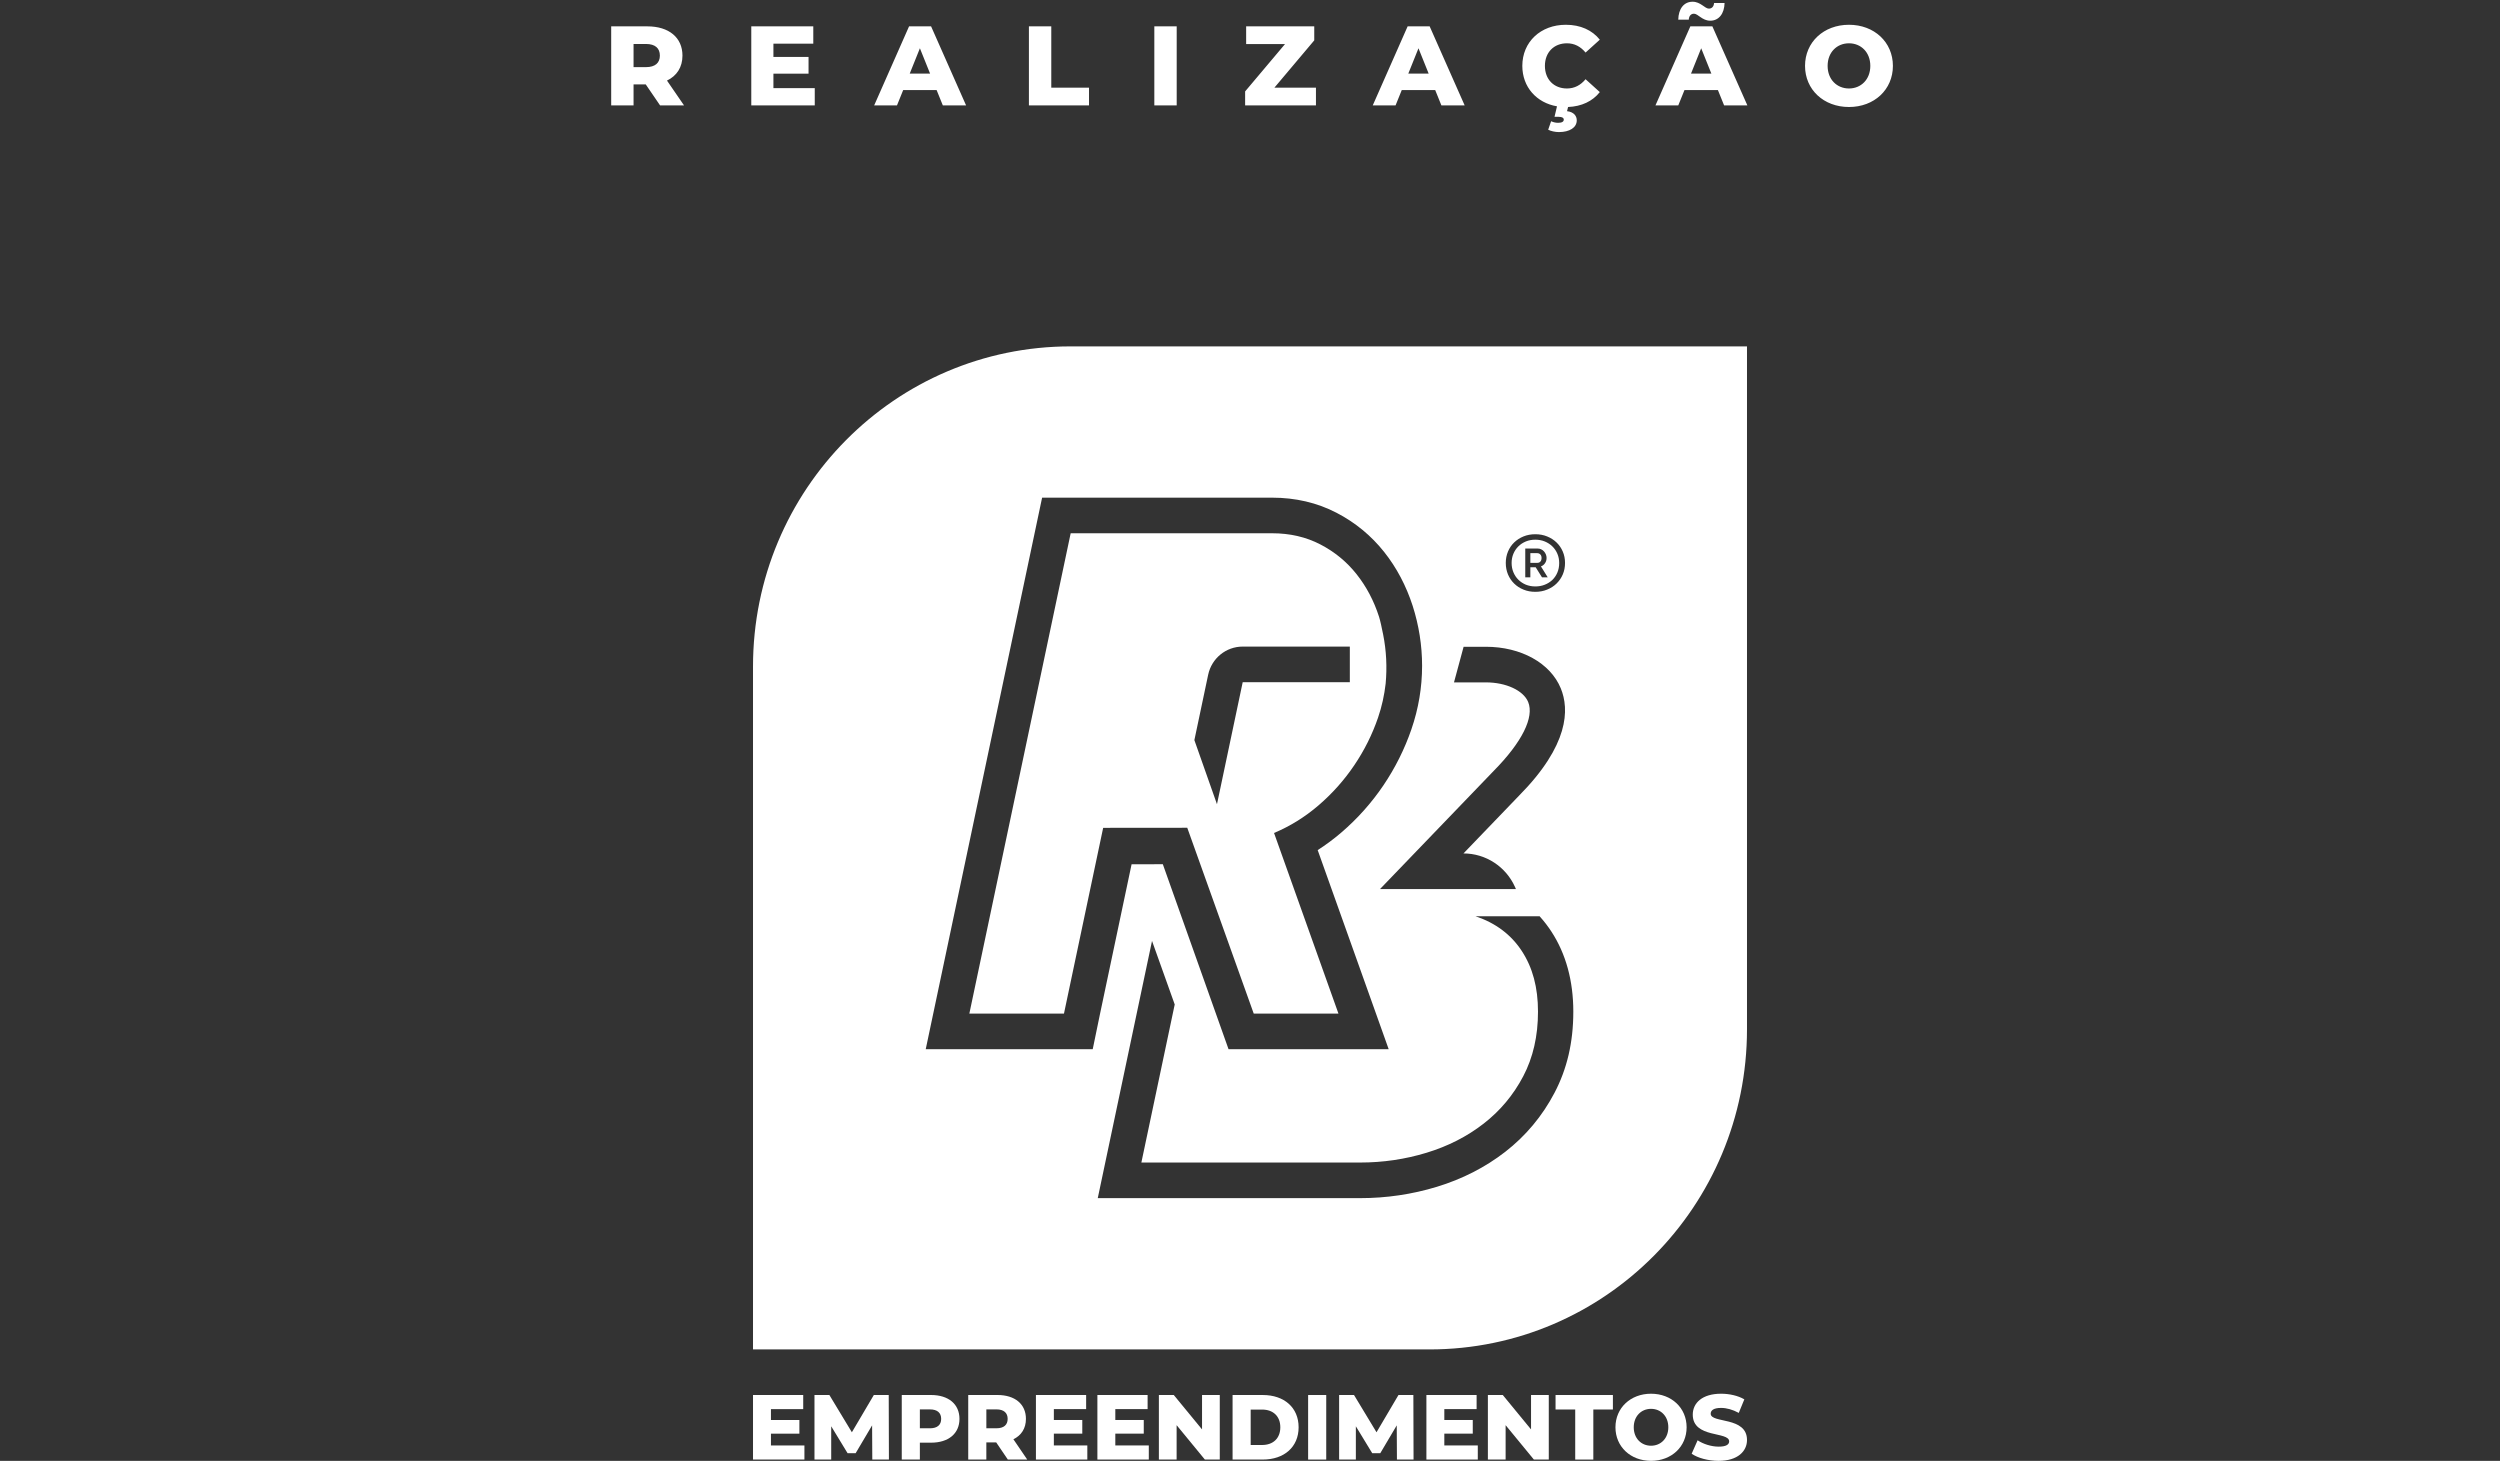
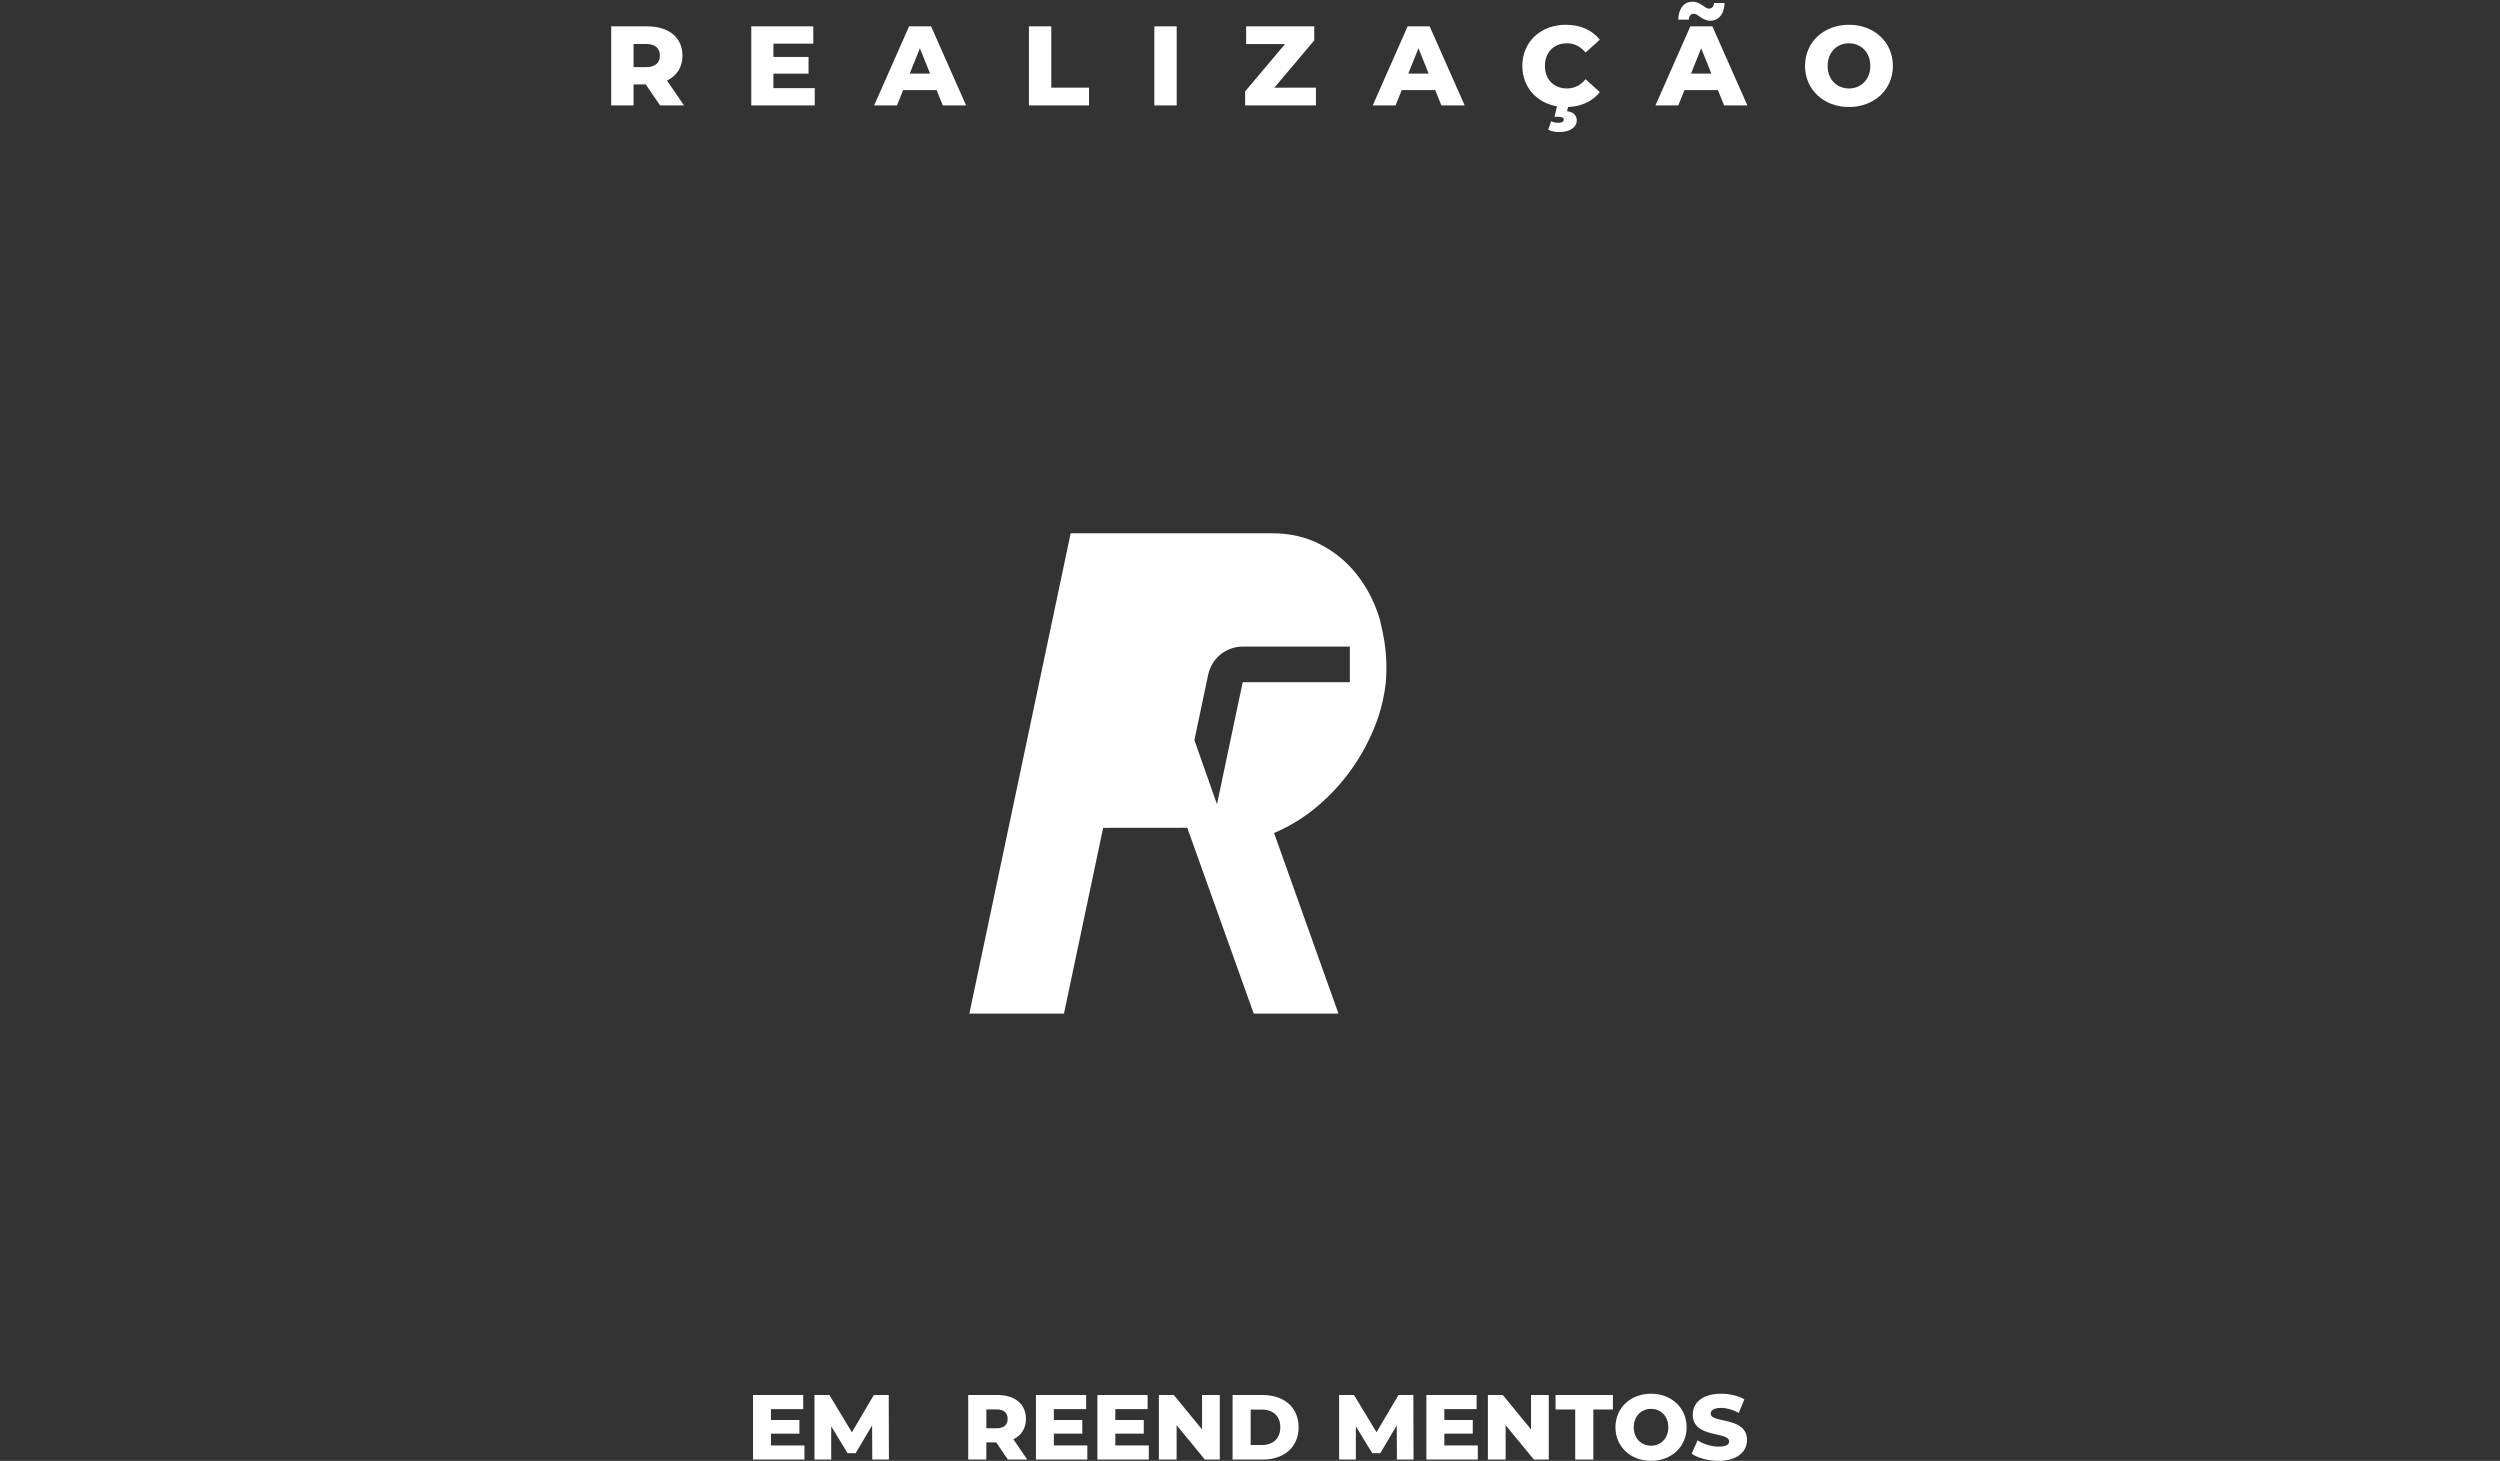
<svg xmlns="http://www.w3.org/2000/svg" width="332" height="194" viewBox="0 0 332 194" fill="none">
  <rect x="0" y="0" width="332" height="194" fill="#333333" stroke="none" />
  <path d="M87.661 14L85.756 11.21H84.136V14H81.166V3.5H85.966C88.831 3.5 90.631 4.985 90.631 7.385C90.631 8.93 89.881 10.07 88.576 10.7L90.841 14H87.661ZM87.631 7.385C87.631 6.41 87.016 5.84 85.786 5.84H84.136V8.915H85.786C87.016 8.915 87.631 8.345 87.631 7.385ZM102.71 11.705H108.2V14H99.77V3.5H108.005V5.795H102.71V7.565H107.375V9.785H102.71V11.705ZM125.208 14L124.383 11.96H119.943L119.118 14H116.088L120.723 3.5H123.648L128.298 14H125.208ZM120.813 9.77H123.513L122.163 6.41L120.813 9.77ZM136.64 14V3.5H139.61V11.645H144.62V14H136.64ZM153.295 14V3.5H156.265V14H153.295ZM169.238 11.645H174.758V14H165.353V12.14L170.648 5.855H165.488V3.5H174.533V5.36L169.238 11.645ZM191.419 14L190.594 11.96H186.154L185.329 14H182.299L186.934 3.5H189.859L194.509 14H191.419ZM187.024 9.77H189.724L188.374 6.41L187.024 9.77ZM208.089 11.75C209.094 11.75 209.904 11.315 210.564 10.52L212.454 12.23C211.494 13.445 210.039 14.135 208.239 14.21L208.104 14.765C209.034 14.87 209.394 15.425 209.394 15.98C209.394 16.94 208.449 17.54 207.024 17.54C206.514 17.54 205.929 17.405 205.599 17.225L205.989 16.1C206.244 16.22 206.559 16.31 206.919 16.31C207.459 16.31 207.669 16.13 207.669 15.89C207.669 15.665 207.474 15.515 206.994 15.515H206.439L206.769 14.12C204.054 13.655 202.164 11.555 202.164 8.75C202.164 5.555 204.609 3.29 207.939 3.29C209.874 3.29 211.434 3.995 212.454 5.27L210.564 6.98C209.904 6.185 209.094 5.75 208.089 5.75C206.364 5.75 205.164 6.95 205.164 8.75C205.164 10.55 206.364 11.75 208.089 11.75ZM224.958 1.82C224.553 1.82 224.298 2.12 224.268 2.615H222.873C222.903 1.16 223.623 0.23 224.778 0.23C225.843 0.23 226.398 1.145 226.938 1.145C227.343 1.145 227.598 0.86 227.628 0.395H229.023C228.993 1.805 228.273 2.75 227.118 2.75C226.053 2.75 225.498 1.82 224.958 1.82ZM228.963 14L228.138 11.96H223.698L222.873 14H219.843L224.478 3.5H227.403L232.053 14H228.963ZM224.568 9.77H227.268L225.918 6.41L224.568 9.77ZM245.543 14.21C242.183 14.21 239.708 11.9 239.708 8.75C239.708 5.6 242.183 3.29 245.543 3.29C248.903 3.29 251.378 5.6 251.378 8.75C251.378 11.9 248.903 14.21 245.543 14.21ZM245.543 11.75C247.133 11.75 248.378 10.565 248.378 8.75C248.378 6.935 247.133 5.75 245.543 5.75C243.953 5.75 242.708 6.935 242.708 8.75C242.708 10.565 243.953 11.75 245.543 11.75Z" fill="white" />
  <g clip-path="url(#clip0_4091_4)">
    <path d="M183.686 84.284C183.493 83.309 183.289 82.38 183.139 81.915C182.456 79.787 181.46 77.902 180.152 76.251C178.847 74.607 177.243 73.285 175.342 72.3C173.441 71.311 171.299 70.817 168.925 70.817H142.186L128.729 134.607H141.295L146.5 109.937L157.668 109.927L166.496 134.607H177.747L169.193 110.619C171.332 109.719 173.305 108.496 175.118 106.936C176.928 105.378 178.506 103.611 179.841 101.635C181.18 99.658 182.234 97.547 183.005 95.301C183.515 93.814 183.84 92.308 184.015 90.782C184.213 88.612 184.11 86.422 183.686 84.284ZM179.257 90.595H165.031L161.614 106.799L158.613 98.287L160.443 89.61C160.902 87.428 162.815 85.866 165.031 85.866H179.257V90.595Z" fill="white" />
-     <path d="M204.55 73.626C204.441 73.516 204.306 73.46 204.137 73.46H203.23V74.746H204.162C204.341 74.746 204.476 74.683 204.573 74.565C204.67 74.449 204.719 74.291 204.719 74.096C204.719 73.901 204.664 73.738 204.55 73.626ZM204.55 73.626C204.441 73.516 204.306 73.46 204.137 73.46H203.23V74.746H204.162C204.341 74.746 204.476 74.683 204.573 74.565C204.67 74.449 204.719 74.291 204.719 74.096C204.719 73.901 204.664 73.738 204.55 73.626ZM206.822 73.547C206.663 73.169 206.443 72.844 206.157 72.564C205.873 72.286 205.536 72.068 205.151 71.908C204.76 71.749 204.341 71.67 203.888 71.67C203.435 71.67 203.012 71.749 202.627 71.908C202.244 72.068 201.913 72.286 201.633 72.564C201.351 72.844 201.135 73.167 200.977 73.545C200.821 73.918 200.742 74.325 200.742 74.762C200.742 75.2 200.821 75.615 200.977 75.992C201.135 76.371 201.351 76.701 201.633 76.981C201.913 77.259 202.244 77.481 202.627 77.643C203.012 77.798 203.429 77.879 203.888 77.879C204.347 77.879 204.75 77.805 205.133 77.655C205.519 77.506 205.855 77.292 206.145 77.023C206.431 76.747 206.657 76.417 206.817 76.038C206.98 75.656 207.06 75.233 207.06 74.768C207.06 74.333 206.984 73.926 206.822 73.547ZM204.779 76.674L203.941 75.337H203.23V76.674H202.555V72.846H204.207C204.378 72.846 204.536 72.881 204.68 72.956C204.828 73.026 204.952 73.12 205.054 73.24C205.157 73.358 205.238 73.493 205.297 73.638C205.357 73.791 205.386 73.941 205.386 74.096C205.386 74.356 205.318 74.588 205.176 74.795C205.038 75.001 204.855 75.142 204.635 75.216L205.54 76.674H204.779ZM204.55 73.626C204.441 73.516 204.306 73.46 204.137 73.46H203.23V74.746H204.162C204.341 74.746 204.476 74.683 204.573 74.565C204.67 74.449 204.719 74.291 204.719 74.096C204.719 73.901 204.664 73.738 204.55 73.626ZM206.822 73.547C206.663 73.169 206.443 72.844 206.157 72.564C205.873 72.286 205.536 72.068 205.151 71.908C204.76 71.749 204.341 71.67 203.888 71.67C203.435 71.67 203.012 71.749 202.627 71.908C202.244 72.068 201.913 72.286 201.633 72.564C201.351 72.844 201.135 73.167 200.977 73.545C200.821 73.918 200.742 74.325 200.742 74.762C200.742 75.2 200.821 75.615 200.977 75.992C201.135 76.371 201.351 76.701 201.633 76.981C201.913 77.259 202.244 77.481 202.627 77.643C203.012 77.798 203.429 77.879 203.888 77.879C204.347 77.879 204.75 77.805 205.133 77.655C205.519 77.506 205.855 77.292 206.145 77.023C206.431 76.747 206.657 76.417 206.817 76.038C206.98 75.656 207.06 75.233 207.06 74.768C207.06 74.333 206.984 73.926 206.822 73.547ZM204.779 76.674L203.941 75.337H203.23V76.674H202.555V72.846H204.207C204.378 72.846 204.536 72.881 204.68 72.956C204.828 73.026 204.952 73.12 205.054 73.24C205.157 73.358 205.238 73.493 205.297 73.638C205.357 73.791 205.386 73.941 205.386 74.096C205.386 74.356 205.318 74.588 205.176 74.795C205.038 75.001 204.855 75.142 204.635 75.216L205.54 76.674H204.779ZM204.55 73.626C204.441 73.516 204.306 73.46 204.137 73.46H203.23V74.746H204.162C204.341 74.746 204.476 74.683 204.573 74.565C204.67 74.449 204.719 74.291 204.719 74.096C204.719 73.901 204.664 73.738 204.55 73.626ZM142.169 46C118.879 46 100 65.033 100 88.511V179.204H189.833C213.119 179.204 232 160.169 232 136.694V46H142.169ZM200.261 73.246C200.457 72.779 200.73 72.377 201.082 72.037C201.432 71.699 201.845 71.433 202.32 71.238C202.798 71.043 203.32 70.946 203.888 70.946C204.456 70.946 204.978 71.043 205.456 71.238C205.939 71.433 206.355 71.699 206.706 72.037C207.06 72.377 207.338 72.779 207.537 73.246C207.737 73.711 207.836 74.215 207.836 74.76C207.836 75.305 207.737 75.82 207.537 76.287C207.338 76.751 207.06 77.153 206.706 77.498C206.355 77.842 205.939 78.108 205.456 78.3C204.978 78.497 204.454 78.595 203.888 78.595C203.322 78.595 202.798 78.497 202.32 78.3C201.845 78.108 201.432 77.842 201.082 77.498C200.73 77.153 200.457 76.751 200.261 76.287C200.068 75.82 199.967 75.312 199.967 74.76C199.967 74.208 200.068 73.711 200.261 73.246ZM194.367 85.891H197.33C201.987 85.891 205.892 88.056 207.27 91.408C208.418 94.195 208.385 98.934 201.718 105.675L194.349 113.336C197.309 113.336 199.987 115.091 201.201 117.808L201.314 118.065H183.268L198.375 102.363C202.117 98.572 203.773 95.251 202.94 93.223C202.306 91.692 200 90.62 197.33 90.62H193.09L194.367 85.891ZM122.936 139.336L138.392 66.089H168.925C172.044 66.089 174.924 66.761 177.492 68.098C179.971 69.384 182.098 71.135 183.816 73.3C185.474 75.388 186.743 77.796 187.603 80.457C188.432 83.048 188.854 85.727 188.854 88.428C188.854 91.277 188.379 94.11 187.436 96.85C186.531 99.48 185.278 101.985 183.715 104.298C182.151 106.61 180.281 108.709 178.158 110.532C177.152 111.401 176.089 112.187 174.988 112.892L182.162 133.006L184.418 139.336H163.151L154.424 114.769L150.275 114.774L146.08 134.655L145.113 139.336H122.936ZM206.429 145.145C204.814 148.221 202.615 150.851 199.889 152.968C197.245 155.019 194.188 156.581 190.806 157.61C187.533 158.607 184.108 159.113 180.627 159.113H145.782L152.988 124.953L156.002 133.394L151.573 154.385H180.627C183.657 154.385 186.601 153.953 189.45 153.084C192.304 152.215 194.826 150.927 197.027 149.218C199.224 147.514 200.977 145.417 202.285 142.93C203.59 140.445 204.246 137.583 204.246 134.352C204.246 131.121 203.532 128.497 202.106 126.309C200.681 124.125 198.632 122.58 195.957 121.682H204.468C204.468 121.682 204.472 121.699 204.524 121.755C205.069 122.36 205.569 123.016 206.025 123.712C207.957 126.674 208.936 130.254 208.936 134.352C208.936 138.45 208.093 141.982 206.429 145.145ZM201.633 76.981C201.913 77.259 202.244 77.481 202.627 77.643C203.012 77.798 203.429 77.879 203.888 77.879C204.347 77.879 204.75 77.805 205.133 77.655C205.519 77.506 205.855 77.292 206.145 77.023C206.431 76.747 206.657 76.417 206.817 76.038C206.98 75.656 207.06 75.233 207.06 74.768C207.06 74.333 206.984 73.926 206.822 73.547C206.663 73.169 206.443 72.844 206.157 72.564C205.873 72.286 205.536 72.068 205.151 71.908C204.76 71.749 204.341 71.67 203.888 71.67C203.435 71.67 203.012 71.749 202.627 71.908C202.244 72.068 201.913 72.286 201.633 72.564C201.351 72.844 201.135 73.167 200.977 73.545C200.821 73.918 200.742 74.325 200.742 74.762C200.742 75.2 200.821 75.615 200.977 75.992C201.135 76.371 201.351 76.701 201.633 76.981ZM202.555 72.846H204.207C204.378 72.846 204.536 72.881 204.68 72.956C204.828 73.026 204.952 73.12 205.054 73.24C205.157 73.358 205.238 73.493 205.297 73.638C205.357 73.791 205.386 73.941 205.386 74.096C205.386 74.356 205.318 74.588 205.176 74.795C205.038 75.001 204.855 75.142 204.635 75.216L205.54 76.674H204.779L203.941 75.337H203.23V76.674H202.555V72.846ZM204.573 74.565C204.67 74.449 204.719 74.291 204.719 74.096C204.719 73.901 204.664 73.738 204.55 73.626C204.441 73.516 204.306 73.46 204.137 73.46H203.23V74.746H204.162C204.341 74.746 204.476 74.683 204.573 74.565ZM204.55 73.626C204.441 73.516 204.306 73.46 204.137 73.46H203.23V74.746H204.162C204.341 74.746 204.476 74.683 204.573 74.565C204.67 74.449 204.719 74.291 204.719 74.096C204.719 73.901 204.664 73.738 204.55 73.626ZM204.55 73.626C204.441 73.516 204.306 73.46 204.137 73.46H203.23V74.746H204.162C204.341 74.746 204.476 74.683 204.573 74.565C204.67 74.449 204.719 74.291 204.719 74.096C204.719 73.901 204.664 73.738 204.55 73.626ZM206.822 73.547C206.663 73.169 206.443 72.844 206.157 72.564C205.873 72.286 205.536 72.068 205.151 71.908C204.76 71.749 204.341 71.67 203.888 71.67C203.435 71.67 203.012 71.749 202.627 71.908C202.244 72.068 201.913 72.286 201.633 72.564C201.351 72.844 201.135 73.167 200.977 73.545C200.821 73.918 200.742 74.325 200.742 74.762C200.742 75.2 200.821 75.615 200.977 75.992C201.135 76.371 201.351 76.701 201.633 76.981C201.913 77.259 202.244 77.481 202.627 77.643C203.012 77.798 203.429 77.879 203.888 77.879C204.347 77.879 204.75 77.805 205.133 77.655C205.519 77.506 205.855 77.292 206.145 77.023C206.431 76.747 206.657 76.417 206.817 76.038C206.98 75.656 207.06 75.233 207.06 74.768C207.06 74.333 206.984 73.926 206.822 73.547ZM204.779 76.674L203.941 75.337H203.23V76.674H202.555V72.846H204.207C204.378 72.846 204.536 72.881 204.68 72.956C204.828 73.026 204.952 73.12 205.054 73.24C205.157 73.358 205.238 73.493 205.297 73.638C205.357 73.791 205.386 73.941 205.386 74.096C205.386 74.356 205.318 74.588 205.176 74.795C205.038 75.001 204.855 75.142 204.635 75.216L205.54 76.674H204.779ZM204.55 73.626C204.441 73.516 204.306 73.46 204.137 73.46H203.23V74.746H204.162C204.341 74.746 204.476 74.683 204.573 74.565C204.67 74.449 204.719 74.291 204.719 74.096C204.719 73.901 204.664 73.738 204.55 73.626ZM204.55 73.626C204.441 73.516 204.306 73.46 204.137 73.46H203.23V74.746H204.162C204.341 74.746 204.476 74.683 204.573 74.565C204.67 74.449 204.719 74.291 204.719 74.096C204.719 73.901 204.664 73.738 204.55 73.626ZM204.55 73.626C204.441 73.516 204.306 73.46 204.137 73.46H203.23V74.746H204.162C204.341 74.746 204.476 74.683 204.573 74.565C204.67 74.449 204.719 74.291 204.719 74.096C204.719 73.901 204.664 73.738 204.55 73.626ZM206.822 73.547C206.663 73.169 206.443 72.844 206.157 72.564C205.873 72.286 205.536 72.068 205.151 71.908C204.76 71.749 204.341 71.67 203.888 71.67C203.435 71.67 203.012 71.749 202.627 71.908C202.244 72.068 201.913 72.286 201.633 72.564C201.351 72.844 201.135 73.167 200.977 73.545C200.821 73.918 200.742 74.325 200.742 74.762C200.742 75.2 200.821 75.615 200.977 75.992C201.135 76.371 201.351 76.701 201.633 76.981C201.913 77.259 202.244 77.481 202.627 77.643C203.012 77.798 203.429 77.879 203.888 77.879C204.347 77.879 204.75 77.805 205.133 77.655C205.519 77.506 205.855 77.292 206.145 77.023C206.431 76.747 206.657 76.417 206.817 76.038C206.98 75.656 207.06 75.233 207.06 74.768C207.06 74.333 206.984 73.926 206.822 73.547ZM204.779 76.674L203.941 75.337H203.23V76.674H202.555V72.846H204.207C204.378 72.846 204.536 72.881 204.68 72.956C204.828 73.026 204.952 73.12 205.054 73.24C205.157 73.358 205.238 73.493 205.297 73.638C205.357 73.791 205.386 73.941 205.386 74.096C205.386 74.356 205.318 74.588 205.176 74.795C205.038 75.001 204.855 75.142 204.635 75.216L205.54 76.674H204.779ZM204.55 73.626C204.441 73.516 204.306 73.46 204.137 73.46H203.23V74.746H204.162C204.341 74.746 204.476 74.683 204.573 74.565C204.67 74.449 204.719 74.291 204.719 74.096C204.719 73.901 204.664 73.738 204.55 73.626Z" fill="white" />
    <path d="M106.828 191.955V193.828H100V185.256H106.667V187.129H102.382V188.574H106.159V190.387H102.382V191.955H106.828Z" fill="white" />
    <path d="M115.841 193.83L115.816 189.288L113.629 192.986H112.559L110.385 189.41V193.83H108.163V185.258H110.142L113.129 190.205L116.044 185.258H118.023L118.048 193.83H115.837H115.841Z" fill="white" />
-     <path d="M127.417 188.429C127.417 190.377 125.96 191.588 123.64 191.588H122.158V193.828H119.753V185.256H123.64C125.96 185.256 127.417 186.469 127.417 188.427V188.429ZM124.987 188.429C124.987 187.633 124.489 187.168 123.493 187.168H122.158V189.678H123.493C124.489 189.678 124.987 189.213 124.987 188.429Z" fill="white" />
    <path d="M132.298 191.551H130.986V193.828H128.581V185.256H132.467C134.788 185.256 136.244 186.469 136.244 188.427C136.244 189.688 135.637 190.619 134.58 191.134L136.415 193.828H133.839L132.296 191.551H132.298ZM132.323 187.166H130.988V189.676H132.323C133.319 189.676 133.817 189.211 133.817 188.427C133.817 187.643 133.319 187.166 132.323 187.166Z" fill="white" />
    <path d="M144.397 191.955V193.828H137.571V185.256H144.239V187.129H139.951V188.574H143.728V190.387H139.951V191.955H144.397Z" fill="white" />
    <path d="M152.56 191.955V193.828H145.734V185.256H152.402V187.129H148.114V188.574H151.891V190.387H148.114V191.955H152.56Z" fill="white" />
    <path d="M161.986 185.258V193.83H160.007L156.255 189.263V193.83H153.899V185.258H155.878L159.631 189.825V185.258H161.986Z" fill="white" />
    <path d="M163.686 185.258H167.705C170.524 185.258 172.456 186.911 172.456 189.543C172.456 192.175 170.524 193.828 167.705 193.828H163.686V185.256V185.258ZM167.609 191.895C169.055 191.895 170.026 191.026 170.026 189.543C170.026 188.06 169.055 187.191 167.609 187.191H166.09V191.893H167.609V191.895Z" fill="white" />
-     <path d="M173.719 185.258H176.124V193.83H173.719V185.258Z" fill="white" />
    <path d="M185.513 193.83L185.488 189.288L183.301 192.986H182.232L180.057 189.41V193.83H177.835V185.258H179.814L182.801 190.205L185.716 185.258H187.695L187.72 193.83H185.509H185.513Z" fill="white" />
    <path d="M196.251 191.955V193.828H189.426V185.256H196.093V187.129H191.806V188.574H195.583V190.387H191.806V191.955H196.251Z" fill="white" />
    <path d="M205.678 185.258V193.83H203.699L199.946 189.263V193.83H197.591V185.258H199.57L203.322 189.825V185.258H205.678Z" fill="white" />
    <path d="M209.187 187.181H206.577V185.258H214.193V187.181H211.594V193.83H209.189V187.181H209.187Z" fill="white" />
    <path d="M214.532 189.543C214.532 186.971 216.536 185.086 219.258 185.086C221.979 185.086 223.983 186.971 223.983 189.543C223.983 192.115 221.979 194 219.258 194C216.536 194 214.532 192.115 214.532 189.543ZM221.553 189.543C221.553 188.062 220.545 187.094 219.258 187.094C217.97 187.094 216.962 188.06 216.962 189.543C216.962 191.026 217.97 191.992 219.258 191.992C220.545 191.992 221.553 191.026 221.553 189.543Z" fill="white" />
    <path d="M224.652 193.058L225.442 191.271C226.195 191.773 227.264 192.115 228.248 192.115C229.231 192.115 229.632 191.833 229.632 191.416C229.632 190.057 224.798 191.049 224.798 187.865C224.798 186.335 226.036 185.086 228.562 185.086C229.667 185.086 230.809 185.343 231.648 185.833L230.908 187.633C230.093 187.191 229.293 186.971 228.552 186.971C227.544 186.971 227.18 187.313 227.18 187.743C227.18 189.054 232.002 188.073 232.002 191.233C232.002 192.727 230.764 194 228.237 194C226.841 194 225.456 193.62 224.654 193.056L224.652 193.058Z" fill="white" />
  </g>
  <defs>
    <clipPath id="clip0_4091_4">
      <rect width="132" height="148" fill="white" transform="translate(100 46)" />
    </clipPath>
  </defs>
</svg>